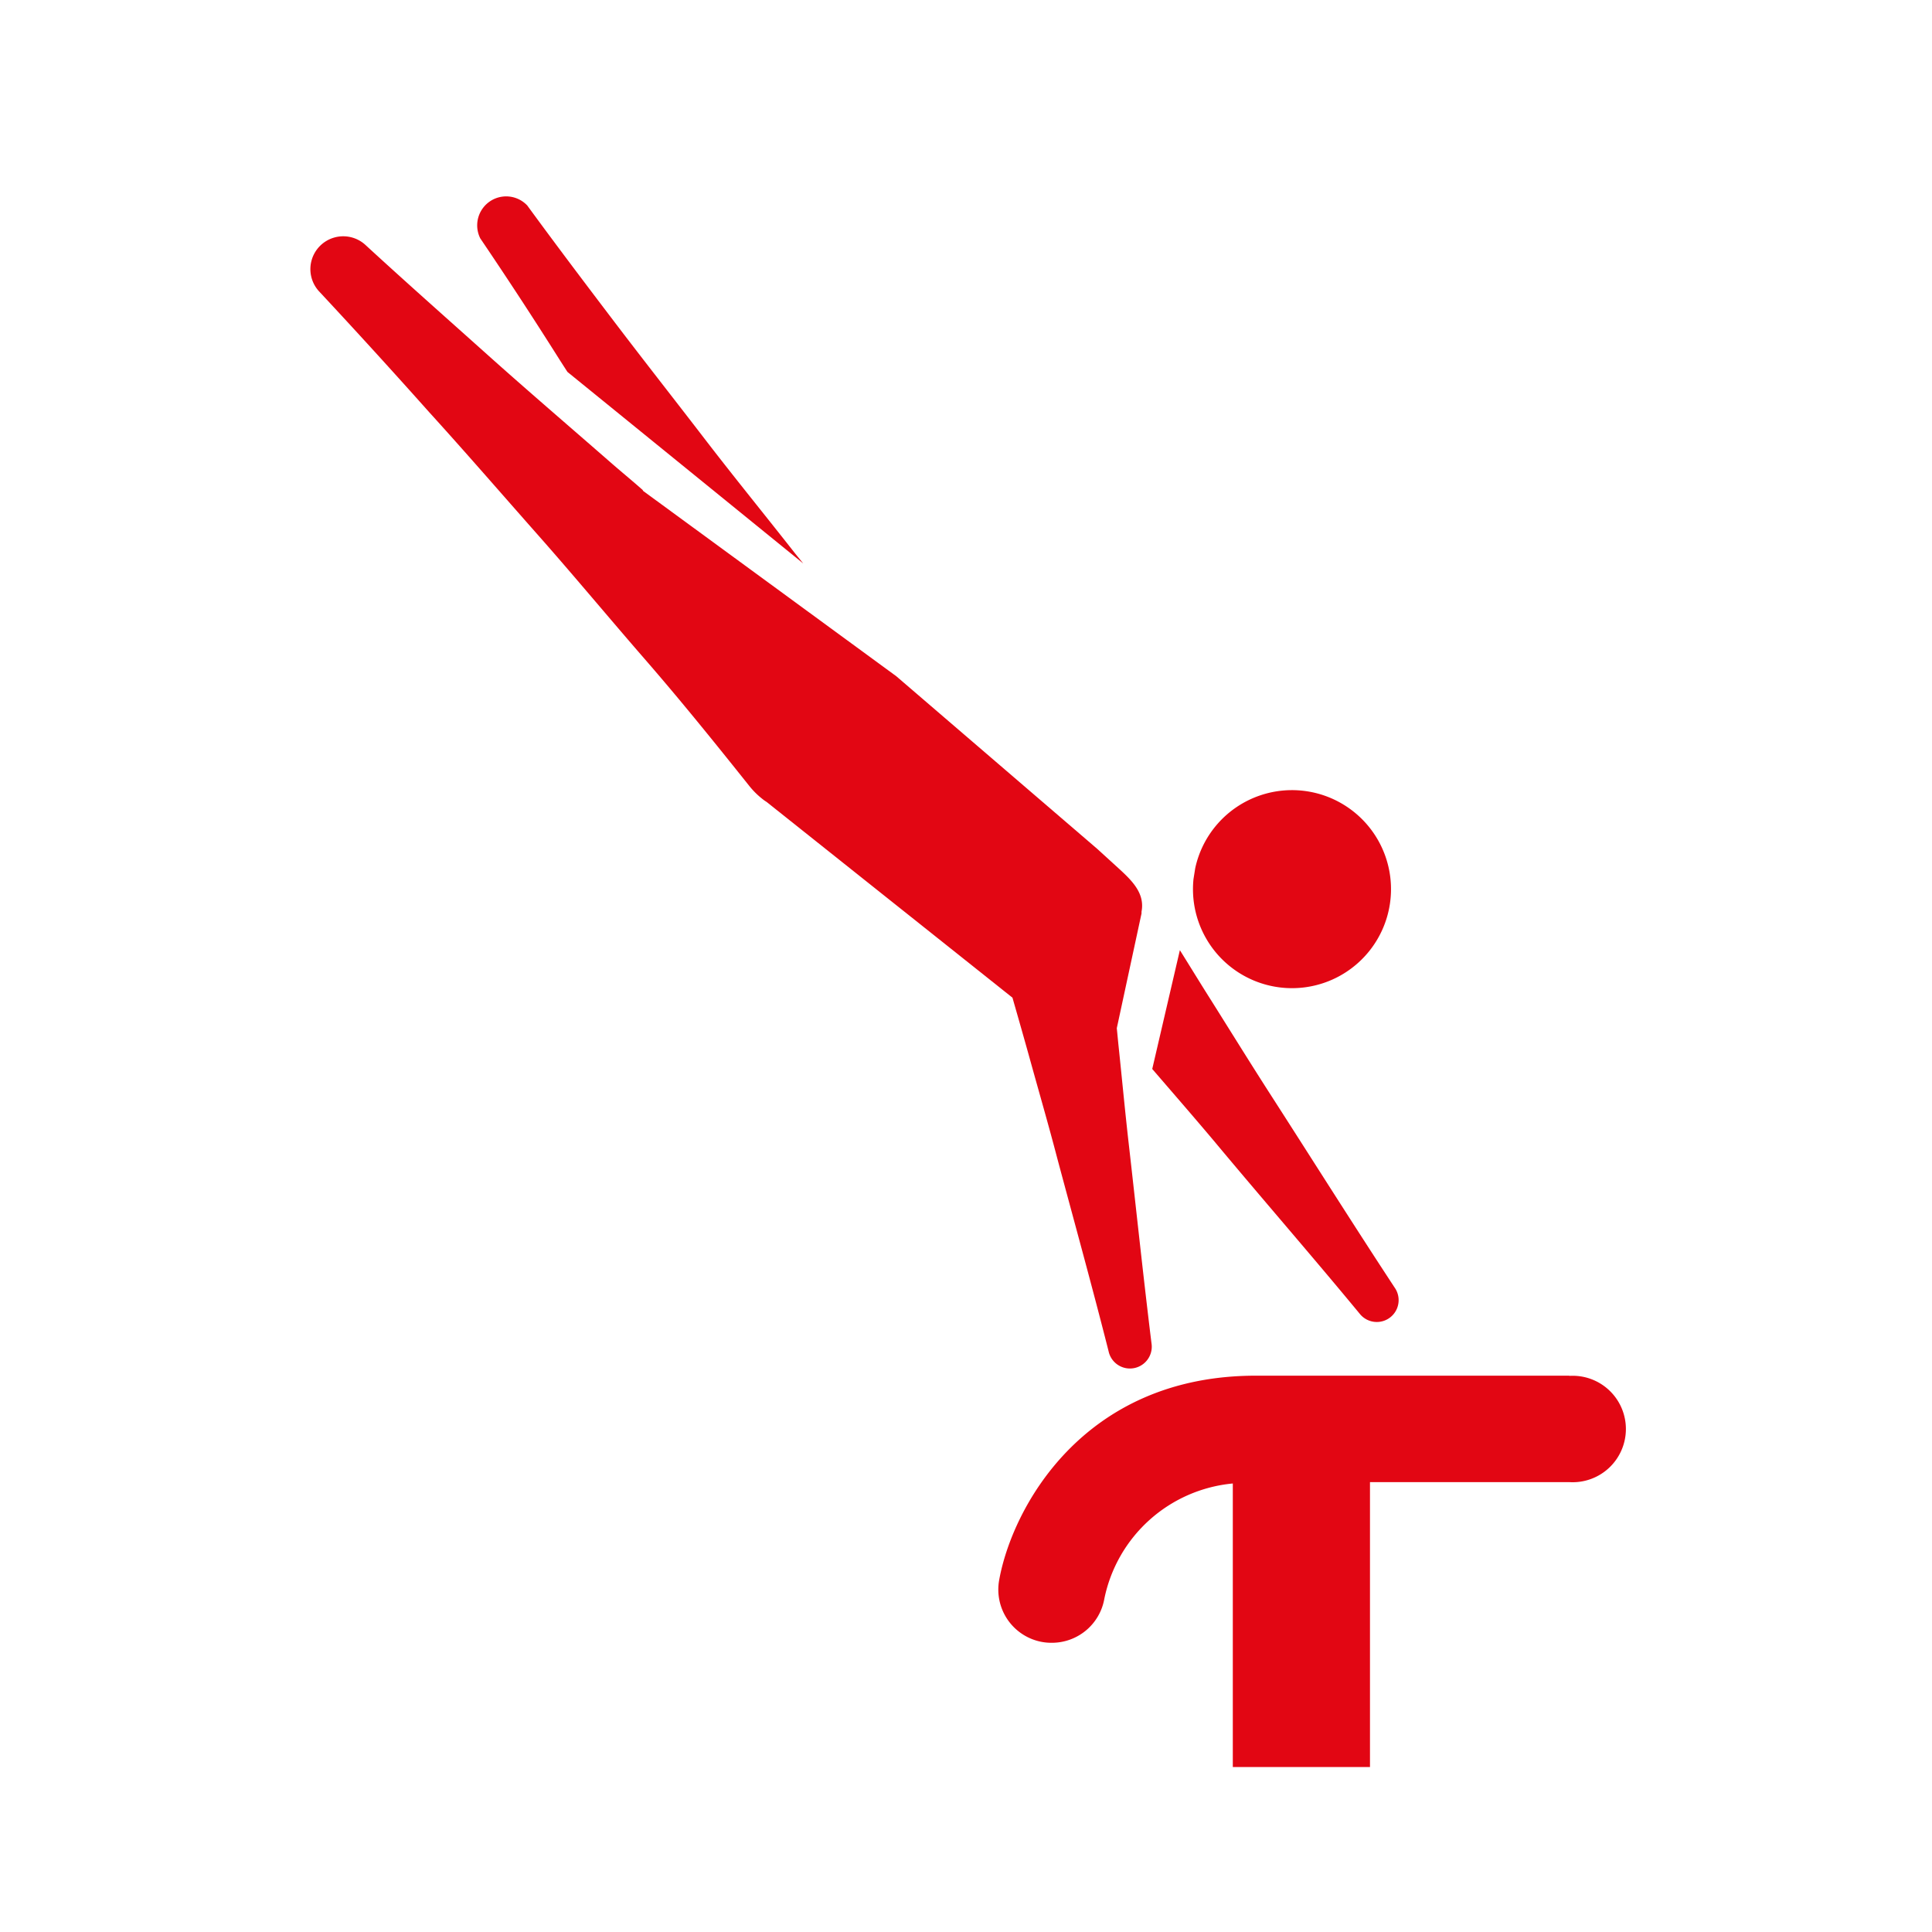
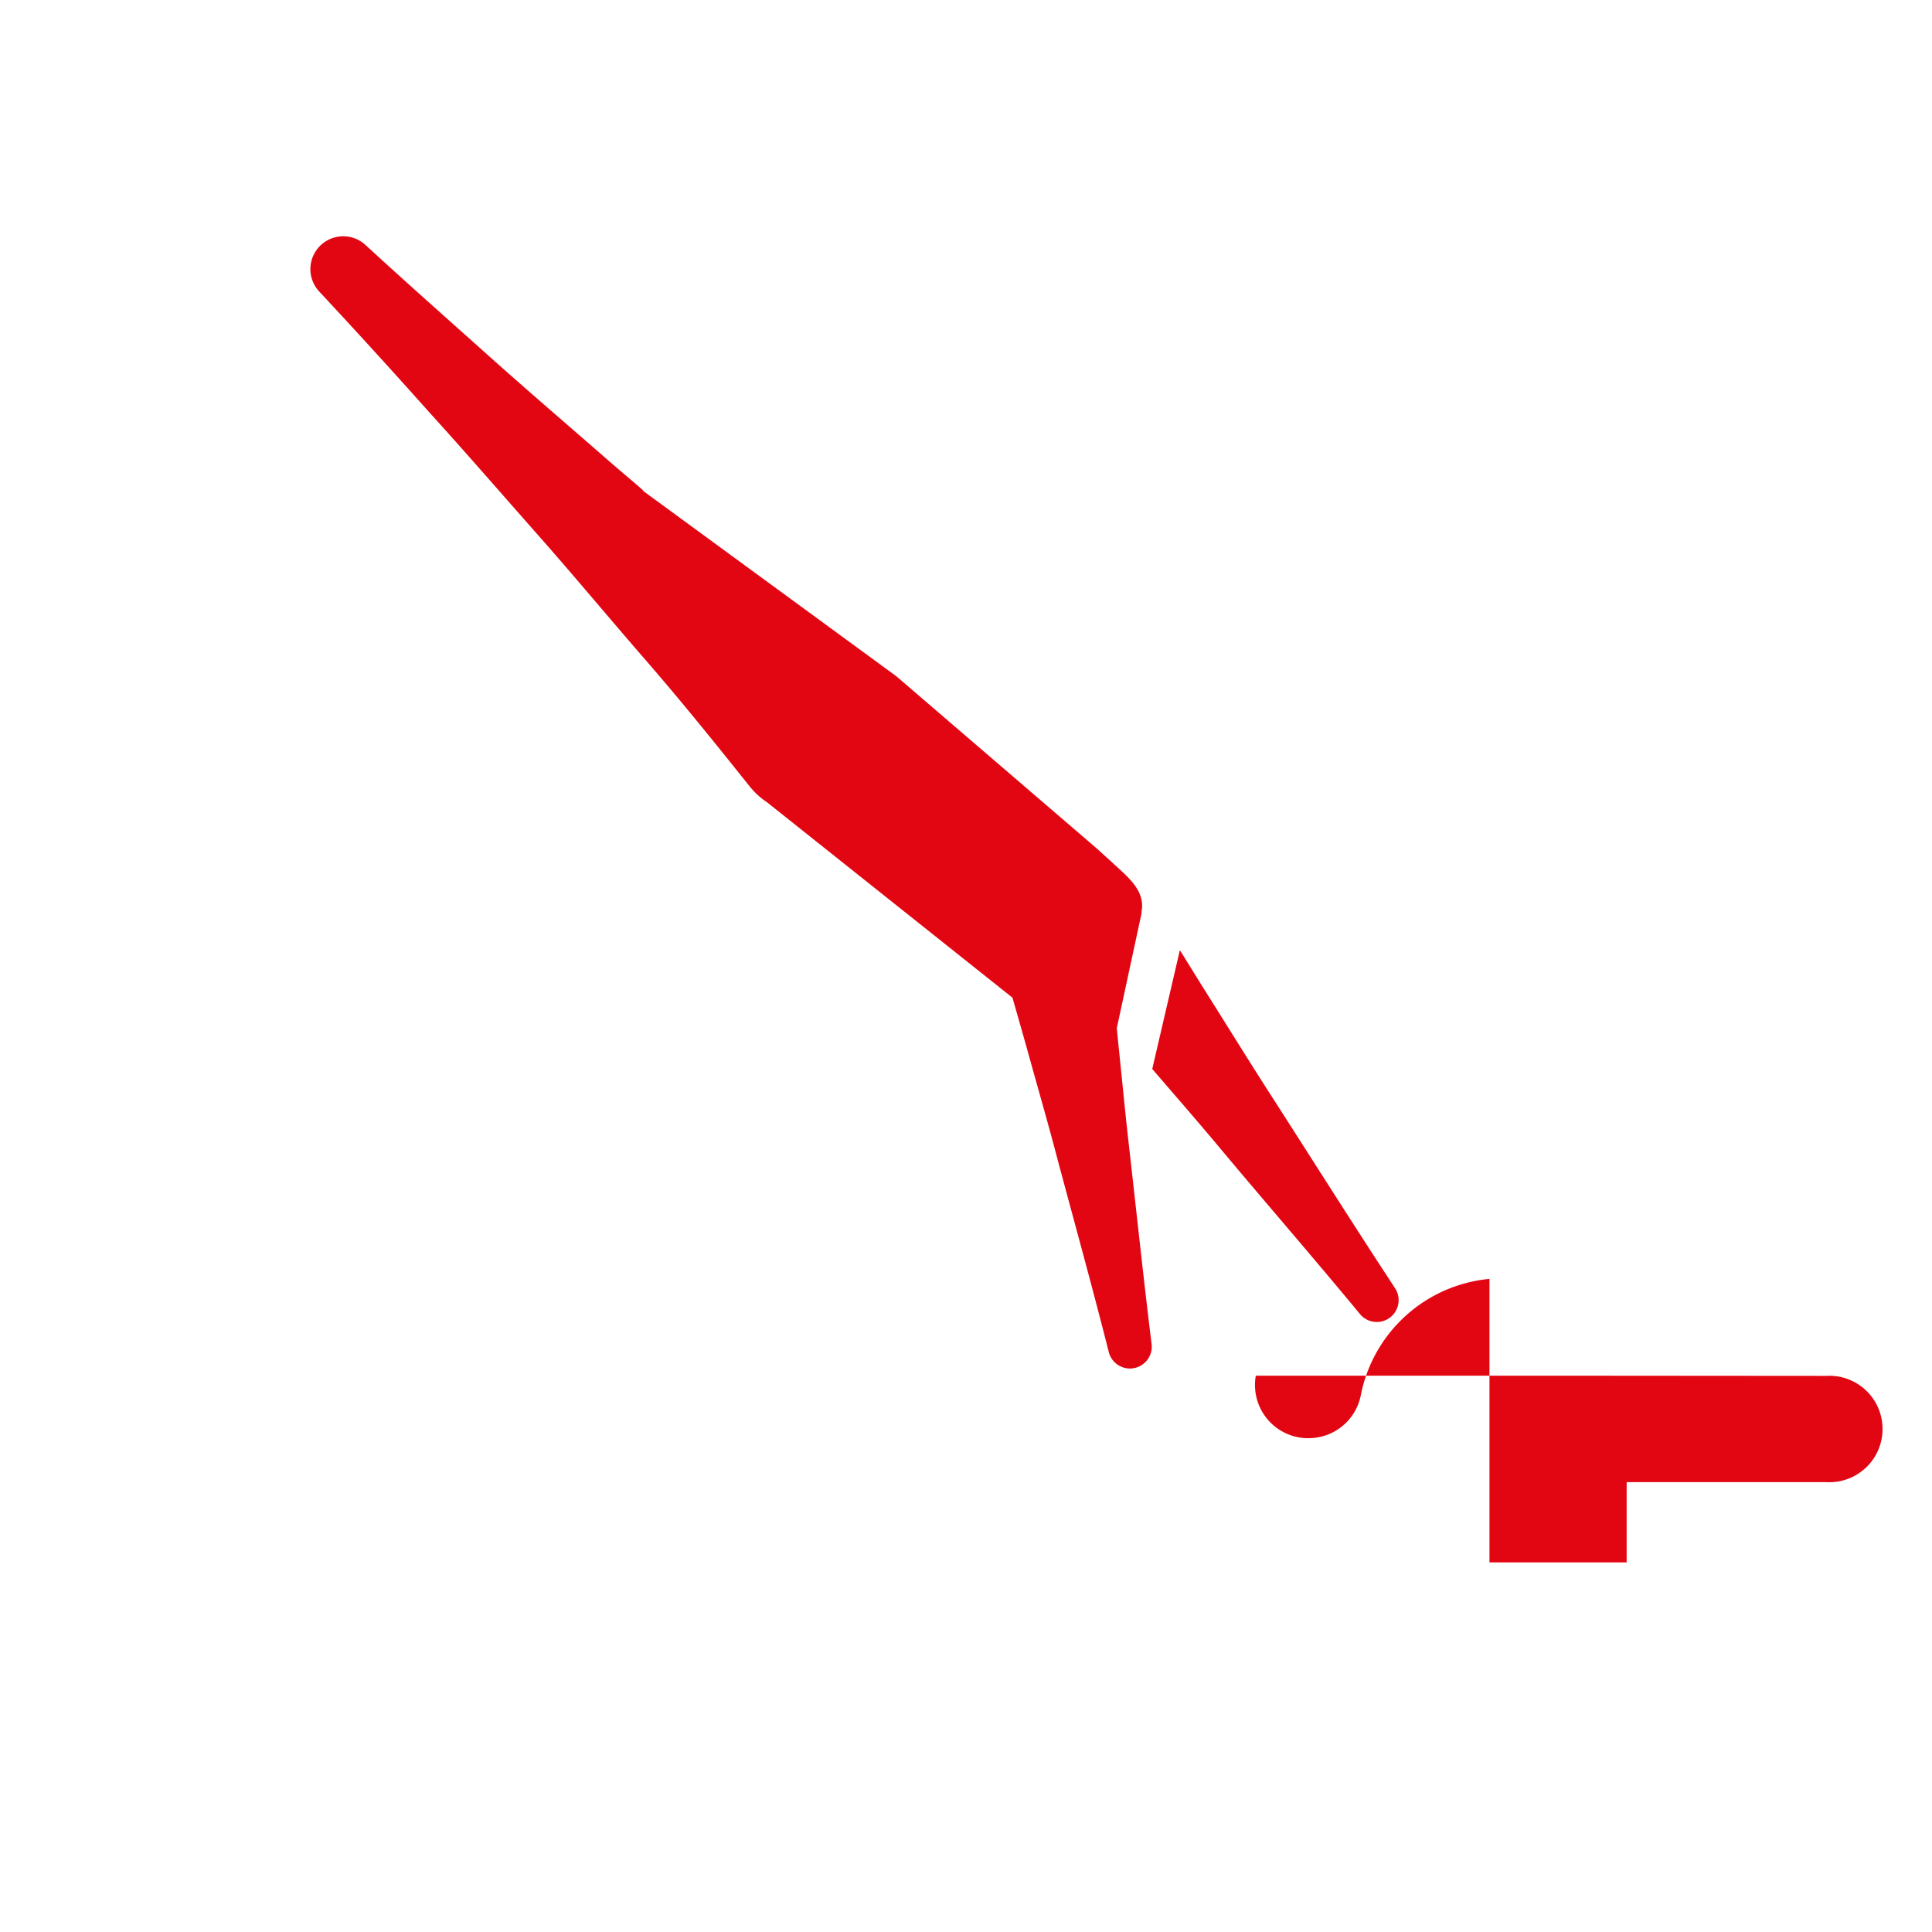
<svg xmlns="http://www.w3.org/2000/svg" id="RED" viewBox="0 0 200 200">
  <defs>
    <style>.cls-1{fill:#e20613;}</style>
  </defs>
  <title>IconsetKunstturnen</title>
  <g id="Kunstturnen">
-     <path class="cls-1" d="M162.45,142.41H130c-18,0-25.27,13.85-26.57,21.18a5.51,5.51,0,0,0,4.47,6.39,5.36,5.36,0,0,0,1,.08,5.51,5.51,0,0,0,5.42-4.55,15,15,0,0,1,13.3-11.94v29.35h14.2V153.43h20.65a5.51,5.51,0,1,0,0-11Z" />
-     <path class="cls-1" d="M123.55,91a10.25,10.25,0,1,0,.18-1.13Z" />
+     <path class="cls-1" d="M162.45,142.41H130a5.51,5.51,0,0,0,4.47,6.39,5.36,5.36,0,0,0,1,.08,5.51,5.51,0,0,0,5.42-4.55,15,15,0,0,1,13.3-11.94v29.35h14.2V153.43h20.65a5.51,5.51,0,1,0,0-11Z" />
    <path class="cls-1" d="M144.38,133.3c-4.29-6.53-8.46-13.15-12.69-19.73-2.12-3.29-4.18-6.62-6.26-9.93-1.11-1.75-2.19-3.52-3.29-5.28l-2.86,12.3c2.12,2.46,4.25,4.91,6.34,7.39,5,6,10.15,11.91,15.13,17.94a2.26,2.26,0,0,0,3.63-2.69Z" />
-     <path class="cls-1" d="M58,37.35l.74,1.15L83.15,58.33l-.81-1c-3.14-4-6.33-7.91-9.41-11.92s-6.22-8-9.26-12-6.11-8.06-9.09-12.14a3,3,0,0,0-4.86,3.41Q54,31,58,37.35Z" />
    <path class="cls-1" d="M116.85,118.44c-.39-3.42-.71-6.86-1.07-10.28-.06-.58-.11-1.15-.17-1.72l0,0,2.56-11.88,0-.18c.36-1.87-.93-3.17-2.33-4.45l-2.26-2.06L92.78,70,66.55,50.8l0-.06c-1.13-1-2.28-1.94-3.4-2.92-4.26-3.72-8.56-7.4-12.77-11.17s-8.45-7.52-12.6-11.34A3.4,3.4,0,0,0,33,30.13q5.77,6.19,11.42,12.53c3.8,4.18,7.5,8.46,11.25,12.7S63,63.92,66.73,68.21,74,76.89,77.55,81.34a8.25,8.25,0,0,0,1.39,1.38,3.81,3.81,0,0,0,.41.29l25.46,20.27c.63,2.2,1.26,4.4,1.87,6.6.92,3.32,1.88,6.63,2.76,10,1.78,6.65,3.62,13.29,5.32,20a2.26,2.26,0,0,0,4.44-.84C118.35,132.13,117.63,125.28,116.85,118.44Z" />
  </g>
</svg>